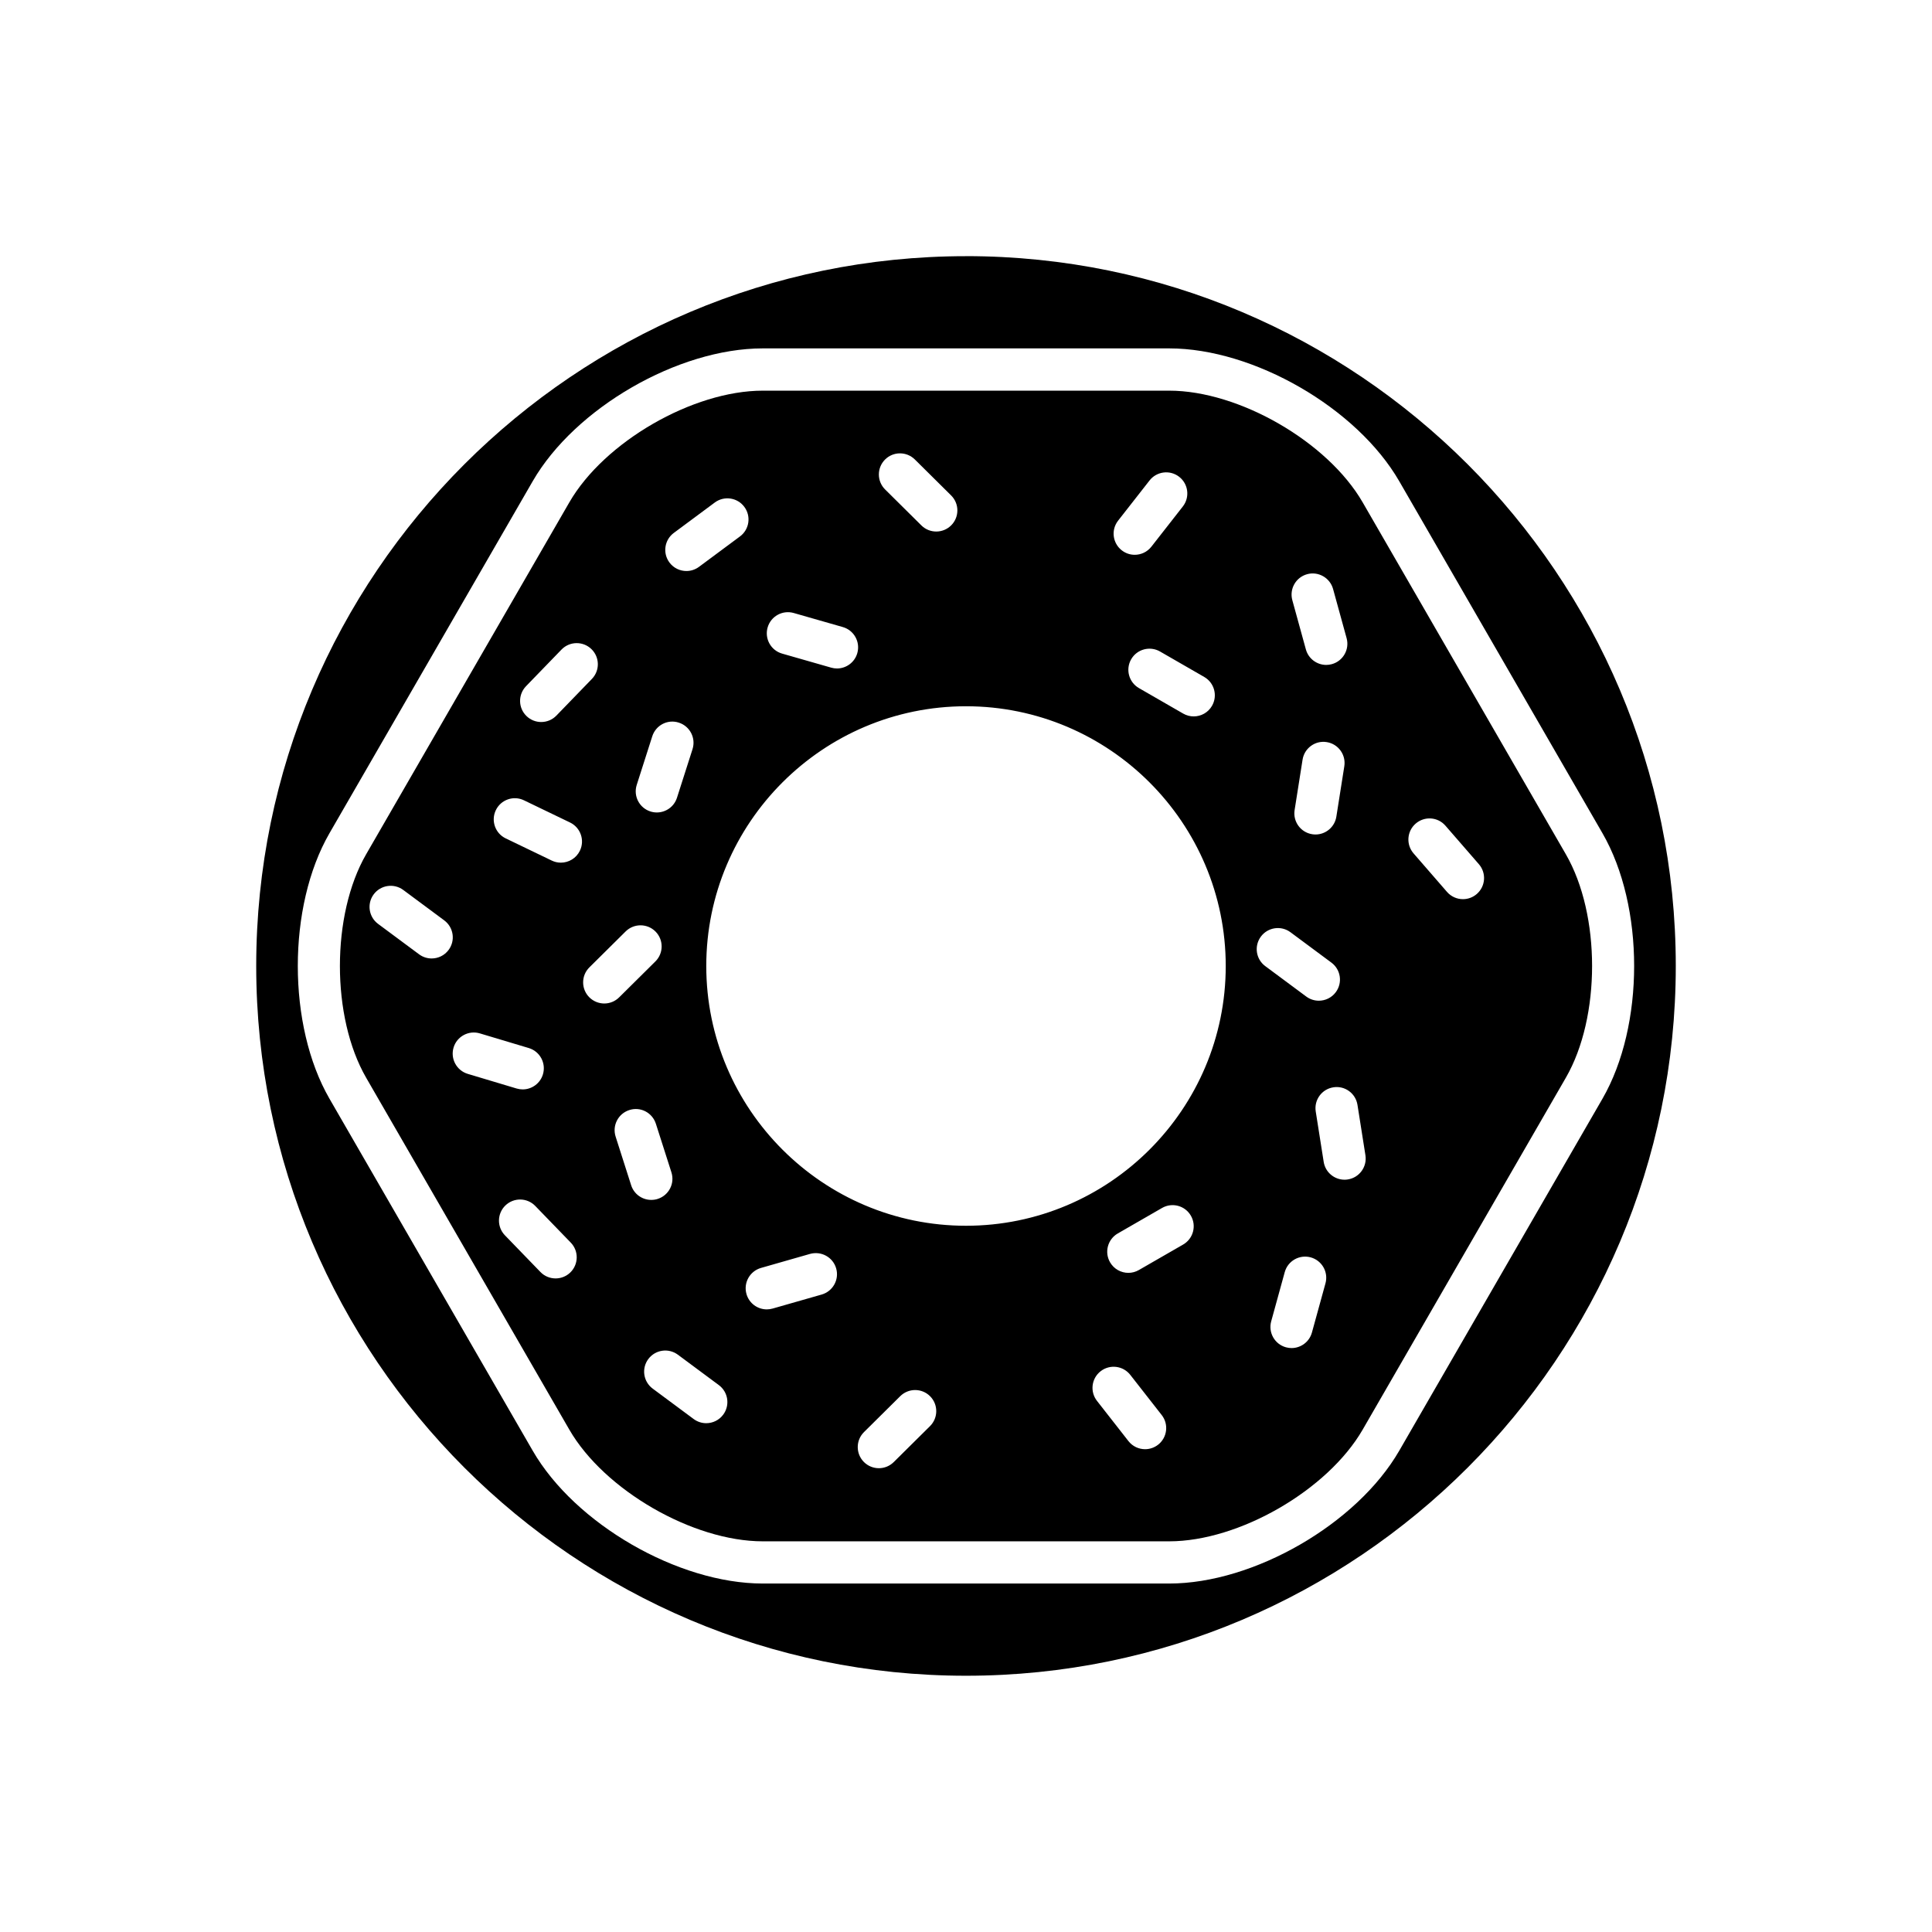
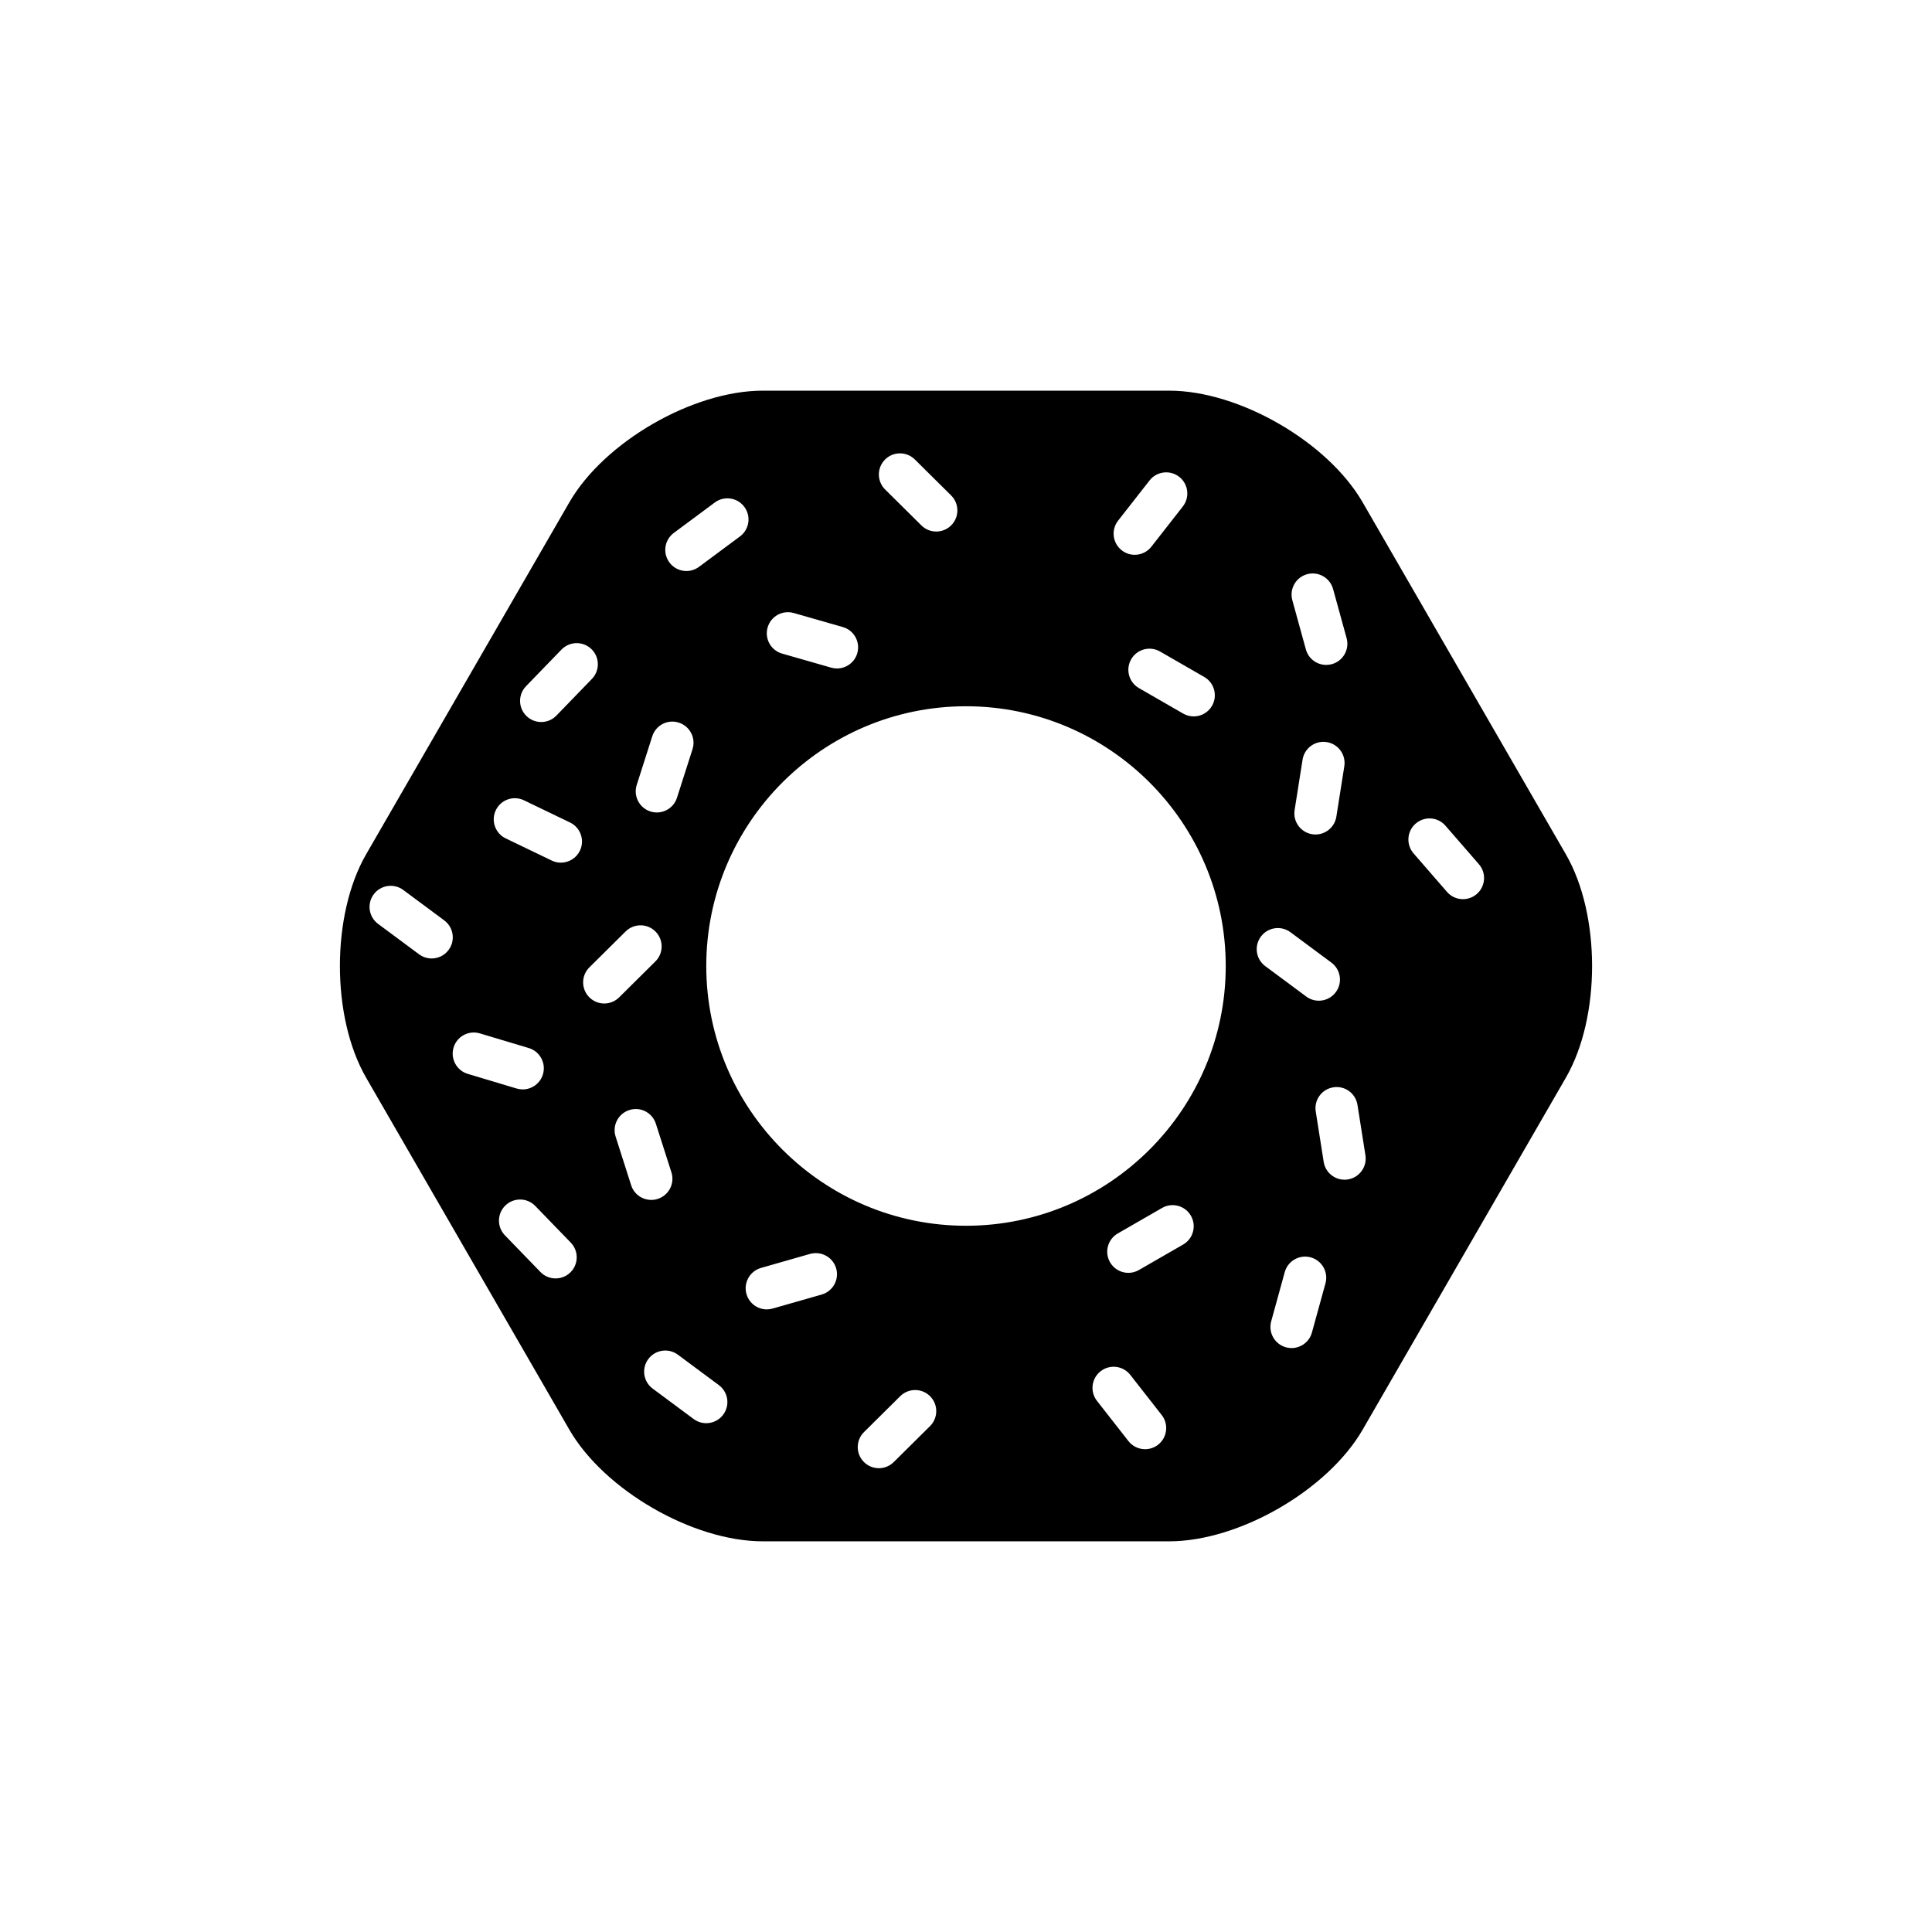
<svg xmlns="http://www.w3.org/2000/svg" fill="#000000" width="800px" height="800px" version="1.1" viewBox="144 144 512 512">
  <g>
    <path d="m453.85 247.53h-107.7c-18.527 0-42.008 13.559-51.273 29.602l-53.848 93.266c-9.266 16.043-9.266 43.16 0 59.203l53.848 93.266c9.262 16.043 32.746 29.602 51.273 29.602h107.7c18.527 0 42.008-13.559 51.273-29.602l53.848-93.266c9.266-16.043 9.266-43.16 0-59.203l-53.848-93.266c-9.266-16.043-32.746-29.602-51.273-29.602zm36.543 48.641c2.953-0.82 6.059 0.93 6.883 3.91l3.59 13.043c0.82 2.984-0.934 6.062-3.914 6.883-0.496 0.137-0.996 0.203-1.488 0.203-2.457 0-4.711-1.629-5.394-4.109l-3.59-13.043c-0.82-2.988 0.93-6.066 3.914-6.887zm9.863 50.895-2.109 13.359c-0.434 2.754-2.816 4.723-5.523 4.723-0.289 0-0.582-0.023-0.879-0.07-3.055-0.48-5.141-3.344-4.66-6.402l2.109-13.359c0.48-3.051 3.363-5.148 6.402-4.652 3.059 0.484 5.141 3.348 4.66 6.402zm-35.059-16.016c-1.035 1.801-2.918 2.805-4.856 2.805-0.949 0-1.906-0.242-2.789-0.75l-11.719-6.75c-2.68-1.543-3.602-4.965-2.059-7.644 1.543-2.676 4.969-3.594 7.644-2.055l11.723 6.75c2.676 1.543 3.598 4.965 2.055 7.644zm-24.887-49.074 8.336-10.652c1.906-2.434 5.422-2.863 7.859-0.957 2.434 1.902 2.863 5.422 0.957 7.856l-8.336 10.656c-1.105 1.41-2.75 2.148-4.41 2.148-1.207 0-2.422-0.387-3.445-1.191-2.438-1.906-2.867-5.426-0.961-7.859zm-61.781-16.176c2.18-2.199 5.719-2.207 7.918-0.031l9.609 9.523c2.195 2.176 2.211 5.719 0.035 7.914-1.098 1.105-2.539 1.656-3.977 1.656-1.426 0-2.848-0.539-3.941-1.625l-9.609-9.523c-2.195-2.176-2.211-5.715-0.035-7.914zm-31.102 44.488c0.852-2.969 3.941-4.684 6.922-3.836l13.004 3.723c2.973 0.848 4.691 3.949 3.84 6.922-0.703 2.453-2.945 4.055-5.379 4.055-0.512 0-1.027-0.07-1.543-0.219l-13.004-3.723c-2.973-0.848-4.691-3.949-3.84-6.922zm-24.863-25.055 10.863-8.062c2.481-1.844 5.996-1.328 7.832 1.16 1.844 2.481 1.328 5.988-1.156 7.828l-10.863 8.062c-1.004 0.742-2.172 1.105-3.332 1.105-1.711 0-3.402-0.781-4.5-2.262-1.844-2.484-1.324-5.988 1.156-7.832zm-9.824 66.777 4.117-12.879c0.941-2.945 4.074-4.594 7.039-3.625 2.945 0.941 4.566 4.09 3.629 7.035l-4.121 12.879c-0.762 2.379-2.965 3.891-5.332 3.891-0.562 0-1.137-0.082-1.703-0.266-2.945-0.941-4.57-4.09-3.629-7.035zm-29.336-26.16 9.41-9.715c2.148-2.215 5.691-2.273 7.918-0.121 2.219 2.148 2.277 5.691 0.125 7.91l-9.41 9.719c-1.098 1.133-2.559 1.699-4.019 1.699-1.402 0-2.809-0.523-3.894-1.578-2.223-2.144-2.281-5.688-0.129-7.914zm-20.516 69.891c-1.098 1.48-2.789 2.262-4.5 2.262-1.16 0-2.328-0.359-3.332-1.105l-10.863-8.062c-2.481-1.844-3-5.348-1.156-7.828 1.844-2.481 5.352-2.996 7.832-1.16l10.863 8.062c2.481 1.848 3 5.352 1.156 7.832zm1.312 25.871c0.887-2.965 4.012-4.637 6.969-3.754l12.961 3.883c2.961 0.887 4.641 4.008 3.754 6.969-0.727 2.426-2.953 3.992-5.359 3.992-0.531 0-1.074-0.078-1.609-0.234l-12.961-3.883c-2.957-0.891-4.637-4.012-3.754-6.973zm30.934 59.609c-1.086 1.051-2.492 1.574-3.894 1.574-1.461 0-2.926-0.566-4.019-1.703l-9.41-9.719c-2.152-2.219-2.094-5.762 0.125-7.914 2.223-2.144 5.769-2.094 7.918 0.133l9.41 9.719c2.144 2.211 2.09 5.754-0.129 7.91zm2.547-111.78c-0.965 2.008-2.965 3.172-5.047 3.172-0.816 0-1.645-0.176-2.426-0.559l-12.195-5.875c-2.785-1.34-3.953-4.684-2.613-7.473 1.34-2.789 4.691-3.965 7.473-2.609l12.195 5.875c2.785 1.344 3.957 4.688 2.613 7.469zm2.477 38.836c-2.176-2.199-2.16-5.738 0.035-7.914l9.609-9.523c2.203-2.172 5.738-2.16 7.918 0.031 2.176 2.199 2.16 5.738-0.035 7.918l-9.609 9.523c-1.094 1.082-2.516 1.625-3.941 1.625-1.438-0.004-2.879-0.555-3.977-1.66zm11.105 49.824-4.117-12.887c-0.941-2.945 0.684-6.094 3.629-7.035 2.957-0.969 6.094 0.68 7.039 3.625l4.121 12.883c0.941 2.945-0.684 6.094-3.629 7.035-0.57 0.188-1.141 0.266-1.707 0.266-2.375 0.008-4.578-1.508-5.336-3.887zm24.395 60.797c-1.098 1.48-2.789 2.262-4.5 2.262-1.16 0-2.328-0.359-3.332-1.105l-10.863-8.062c-2.481-1.844-3-5.348-1.156-7.828 1.844-2.481 5.352-2.996 7.832-1.16l10.863 8.062c2.484 1.844 3.004 5.348 1.156 7.832zm26.098-31.832-13.008 3.719c-0.516 0.141-1.031 0.215-1.543 0.215-2.434 0-4.676-1.602-5.379-4.062-0.852-2.969 0.871-6.066 3.844-6.922l13.004-3.719c2.977-0.82 6.074 0.875 6.922 3.848 0.852 2.969-0.871 6.066-3.84 6.922zm28.703 34.875-9.609 9.523c-1.094 1.082-2.516 1.625-3.941 1.625-1.441 0-2.879-0.551-3.977-1.656-2.176-2.199-2.16-5.738 0.035-7.914l9.609-9.523c2.203-2.172 5.742-2.16 7.918 0.031 2.176 2.195 2.16 5.738-0.035 7.914zm60.449 4.922c-1.027 0.801-2.242 1.191-3.449 1.191-1.66 0-3.309-0.738-4.41-2.148l-8.336-10.656c-1.906-2.434-1.477-5.953 0.961-7.856 2.438-1.906 5.949-1.477 7.859 0.957l8.336 10.656c1.902 2.43 1.473 5.953-0.961 7.856zm6.633-53.043-11.723 6.75c-0.879 0.508-1.84 0.75-2.789 0.75-1.938 0-3.82-1.008-4.856-2.805-1.543-2.68-0.621-6.102 2.059-7.641l11.723-6.75c2.68-1.547 6.102-0.625 7.644 2.055 1.543 2.676 0.621 6.098-2.059 7.641zm-57.539-4.981c-37.957 0-68.832-30.883-68.832-68.836 0-37.957 30.879-68.836 68.832-68.836 37.957 0 68.832 30.883 68.832 68.836s-30.879 68.836-68.832 68.836zm78.148-76.633c1.844-2.481 5.352-2.996 7.832-1.16l10.863 8.062c2.481 1.844 3 5.348 1.156 7.828-1.098 1.48-2.789 2.262-4.5 2.262-1.16 0-2.328-0.359-3.332-1.105l-10.863-8.062c-2.484-1.84-3-5.344-1.156-7.824zm17.113 91.898-3.59 13.039c-0.688 2.481-2.938 4.109-5.394 4.109-0.492 0-0.992-0.066-1.488-0.203-2.981-0.82-4.731-3.902-3.91-6.883l3.59-13.039c0.82-2.981 3.898-4.723 6.883-3.91 2.981 0.824 4.734 3.902 3.91 6.887zm23.906-121.84c2.34-2.023 5.867-1.789 7.894 0.559l8.859 10.199c2.027 2.336 1.777 5.867-0.555 7.894-1.059 0.918-2.367 1.371-3.668 1.371-1.566 0-3.121-0.652-4.231-1.93l-8.859-10.203c-2.023-2.332-1.777-5.863 0.559-7.891zm-17.973 94.301c-0.293 0.051-0.586 0.07-0.879 0.07-2.707 0-5.09-1.969-5.523-4.723l-2.109-13.359c-0.48-3.055 1.602-5.922 4.66-6.402 3.055-0.496 5.922 1.602 6.402 4.652l2.109 13.359c0.477 3.055-1.605 5.922-4.66 6.402z" />
-     <path d="m400 211.89c-103.72 0-188.1 84.383-188.1 188.1s84.383 188.1 188.1 188.1c103.72 0.004 188.1-84.379 188.1-188.1 0-103.72-84.379-188.11-188.1-188.11zm168.66 223.3-53.848 93.266c-11.211 19.414-38.559 35.199-60.969 35.199h-107.7c-22.41 0-49.762-15.789-60.969-35.199l-53.848-93.266c-11.207-19.406-11.207-50.992 0-70.398l53.848-93.266c11.211-19.414 38.559-35.199 60.969-35.199h107.7c22.41 0 49.762 15.789 60.969 35.199l53.848 93.266c11.207 19.406 11.207 50.992 0 70.398z" />
  </g>
</svg>